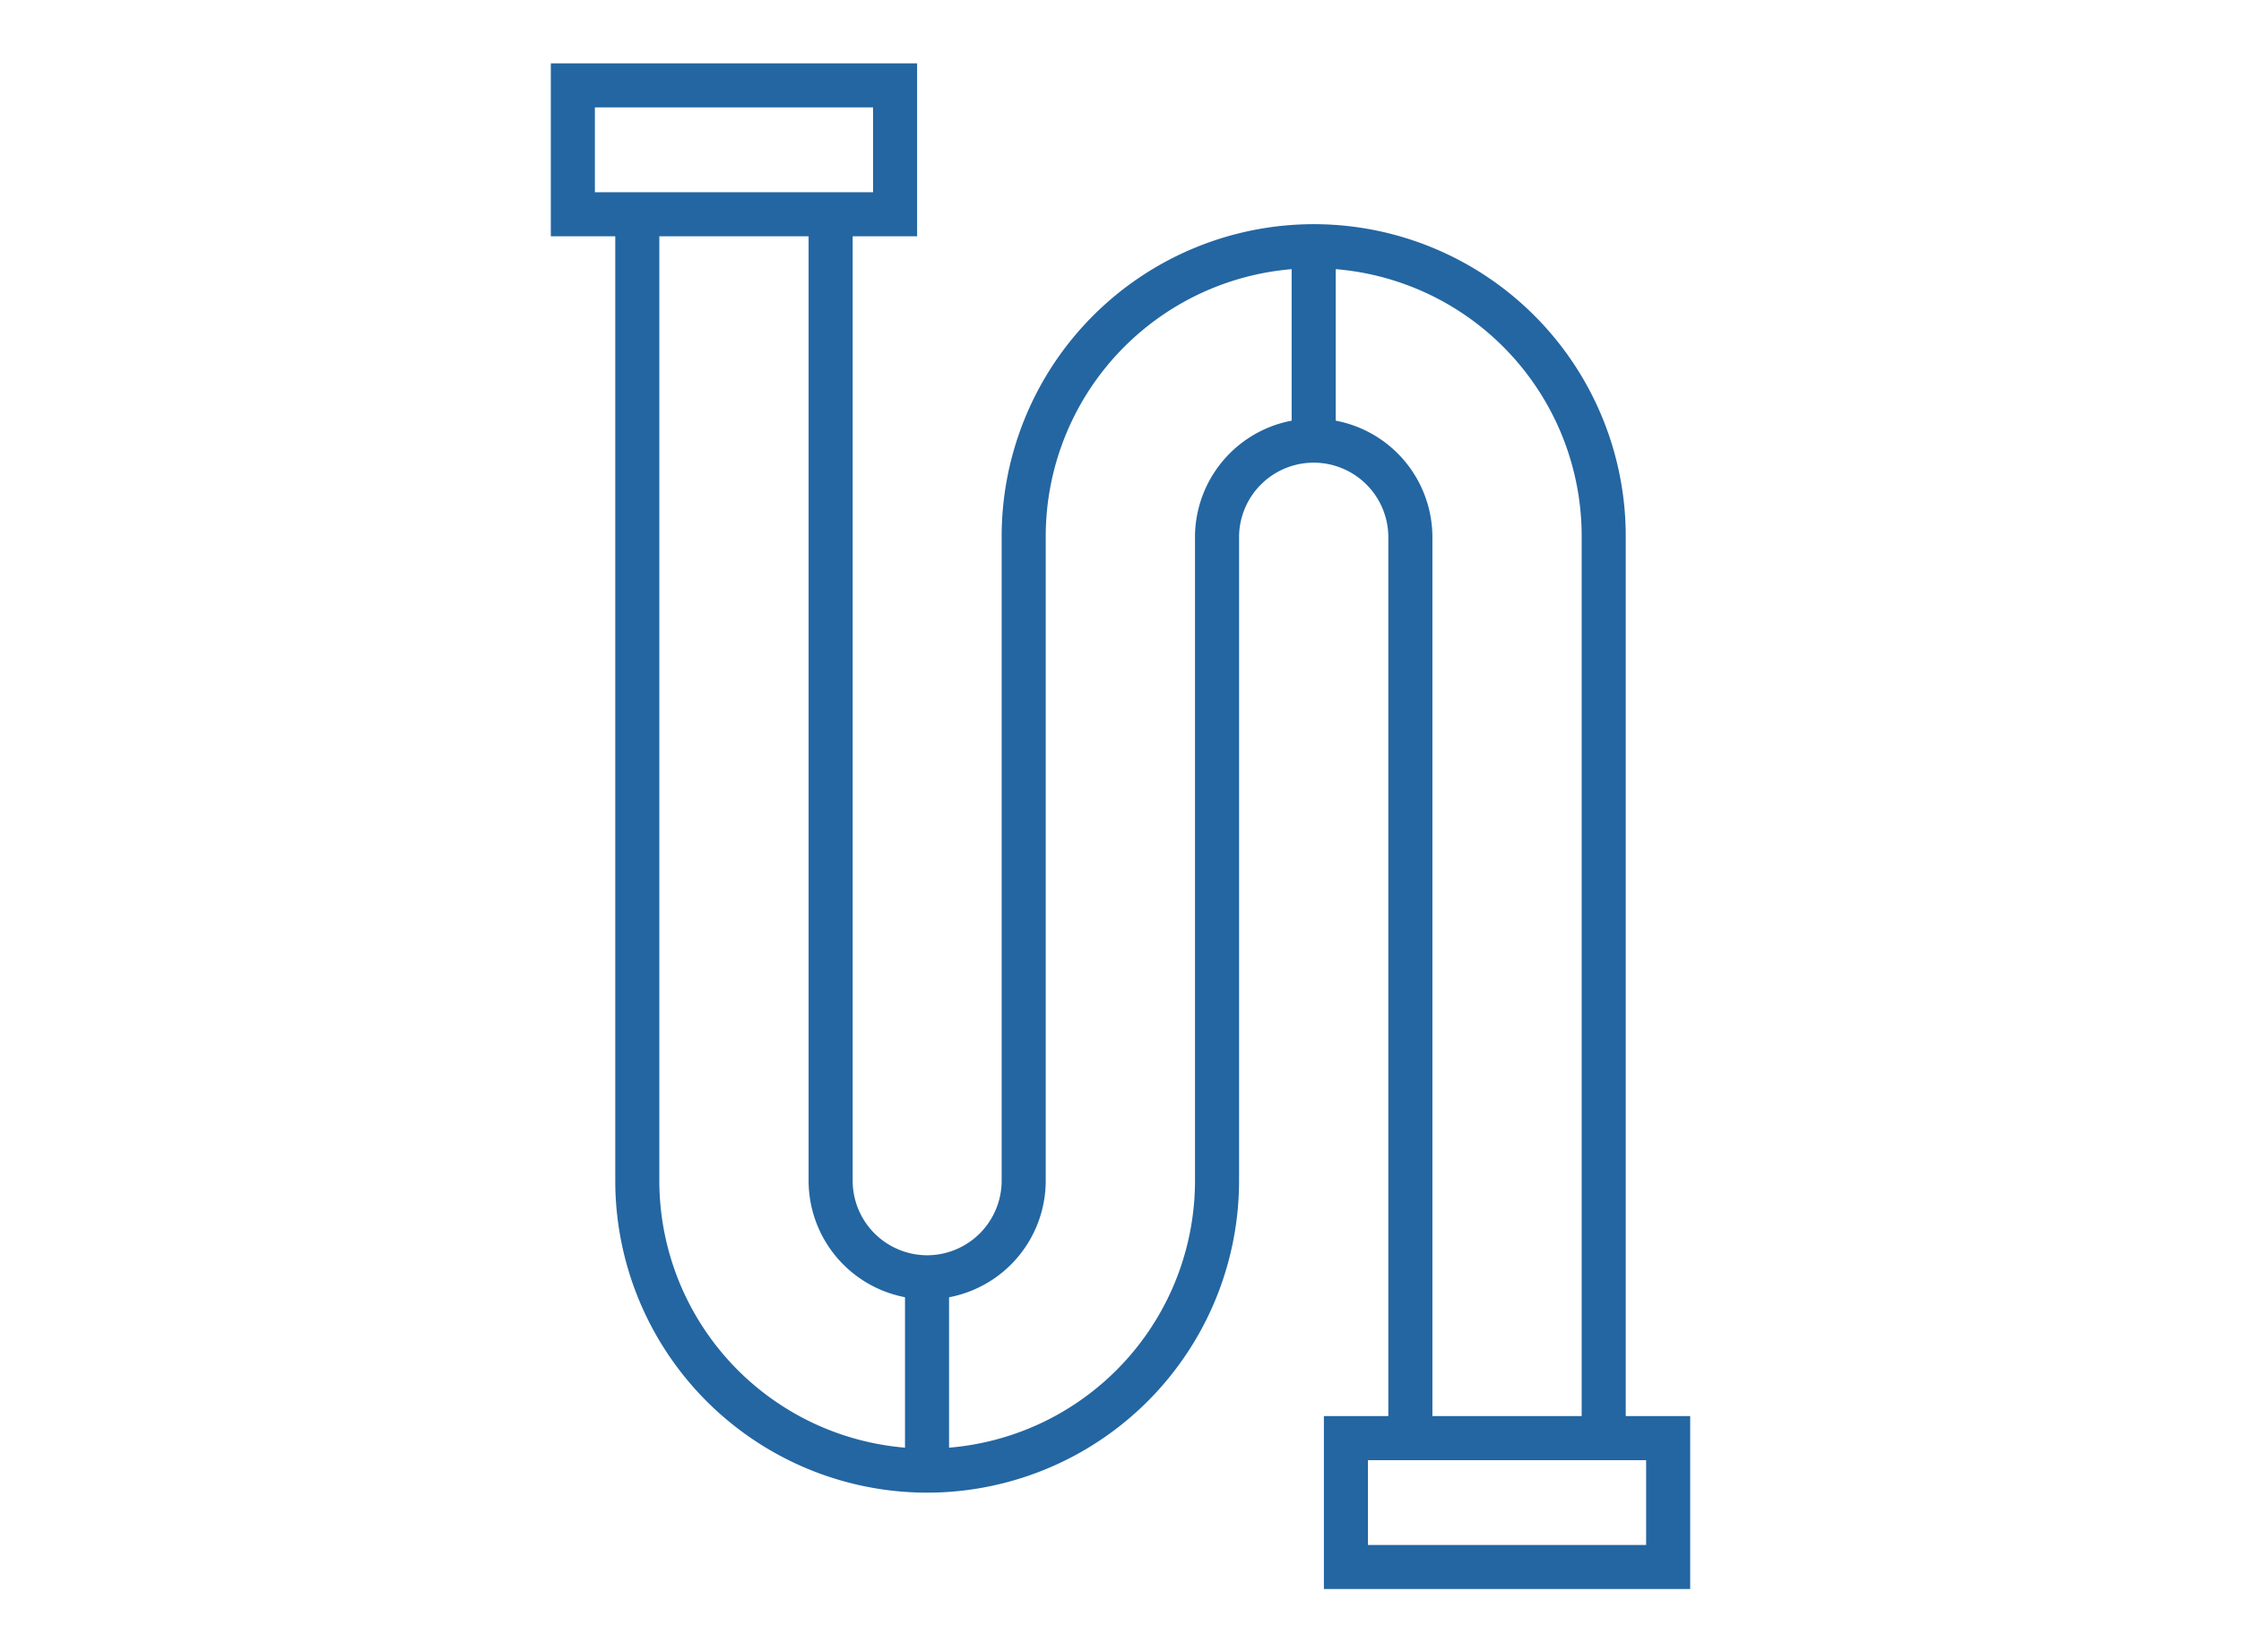
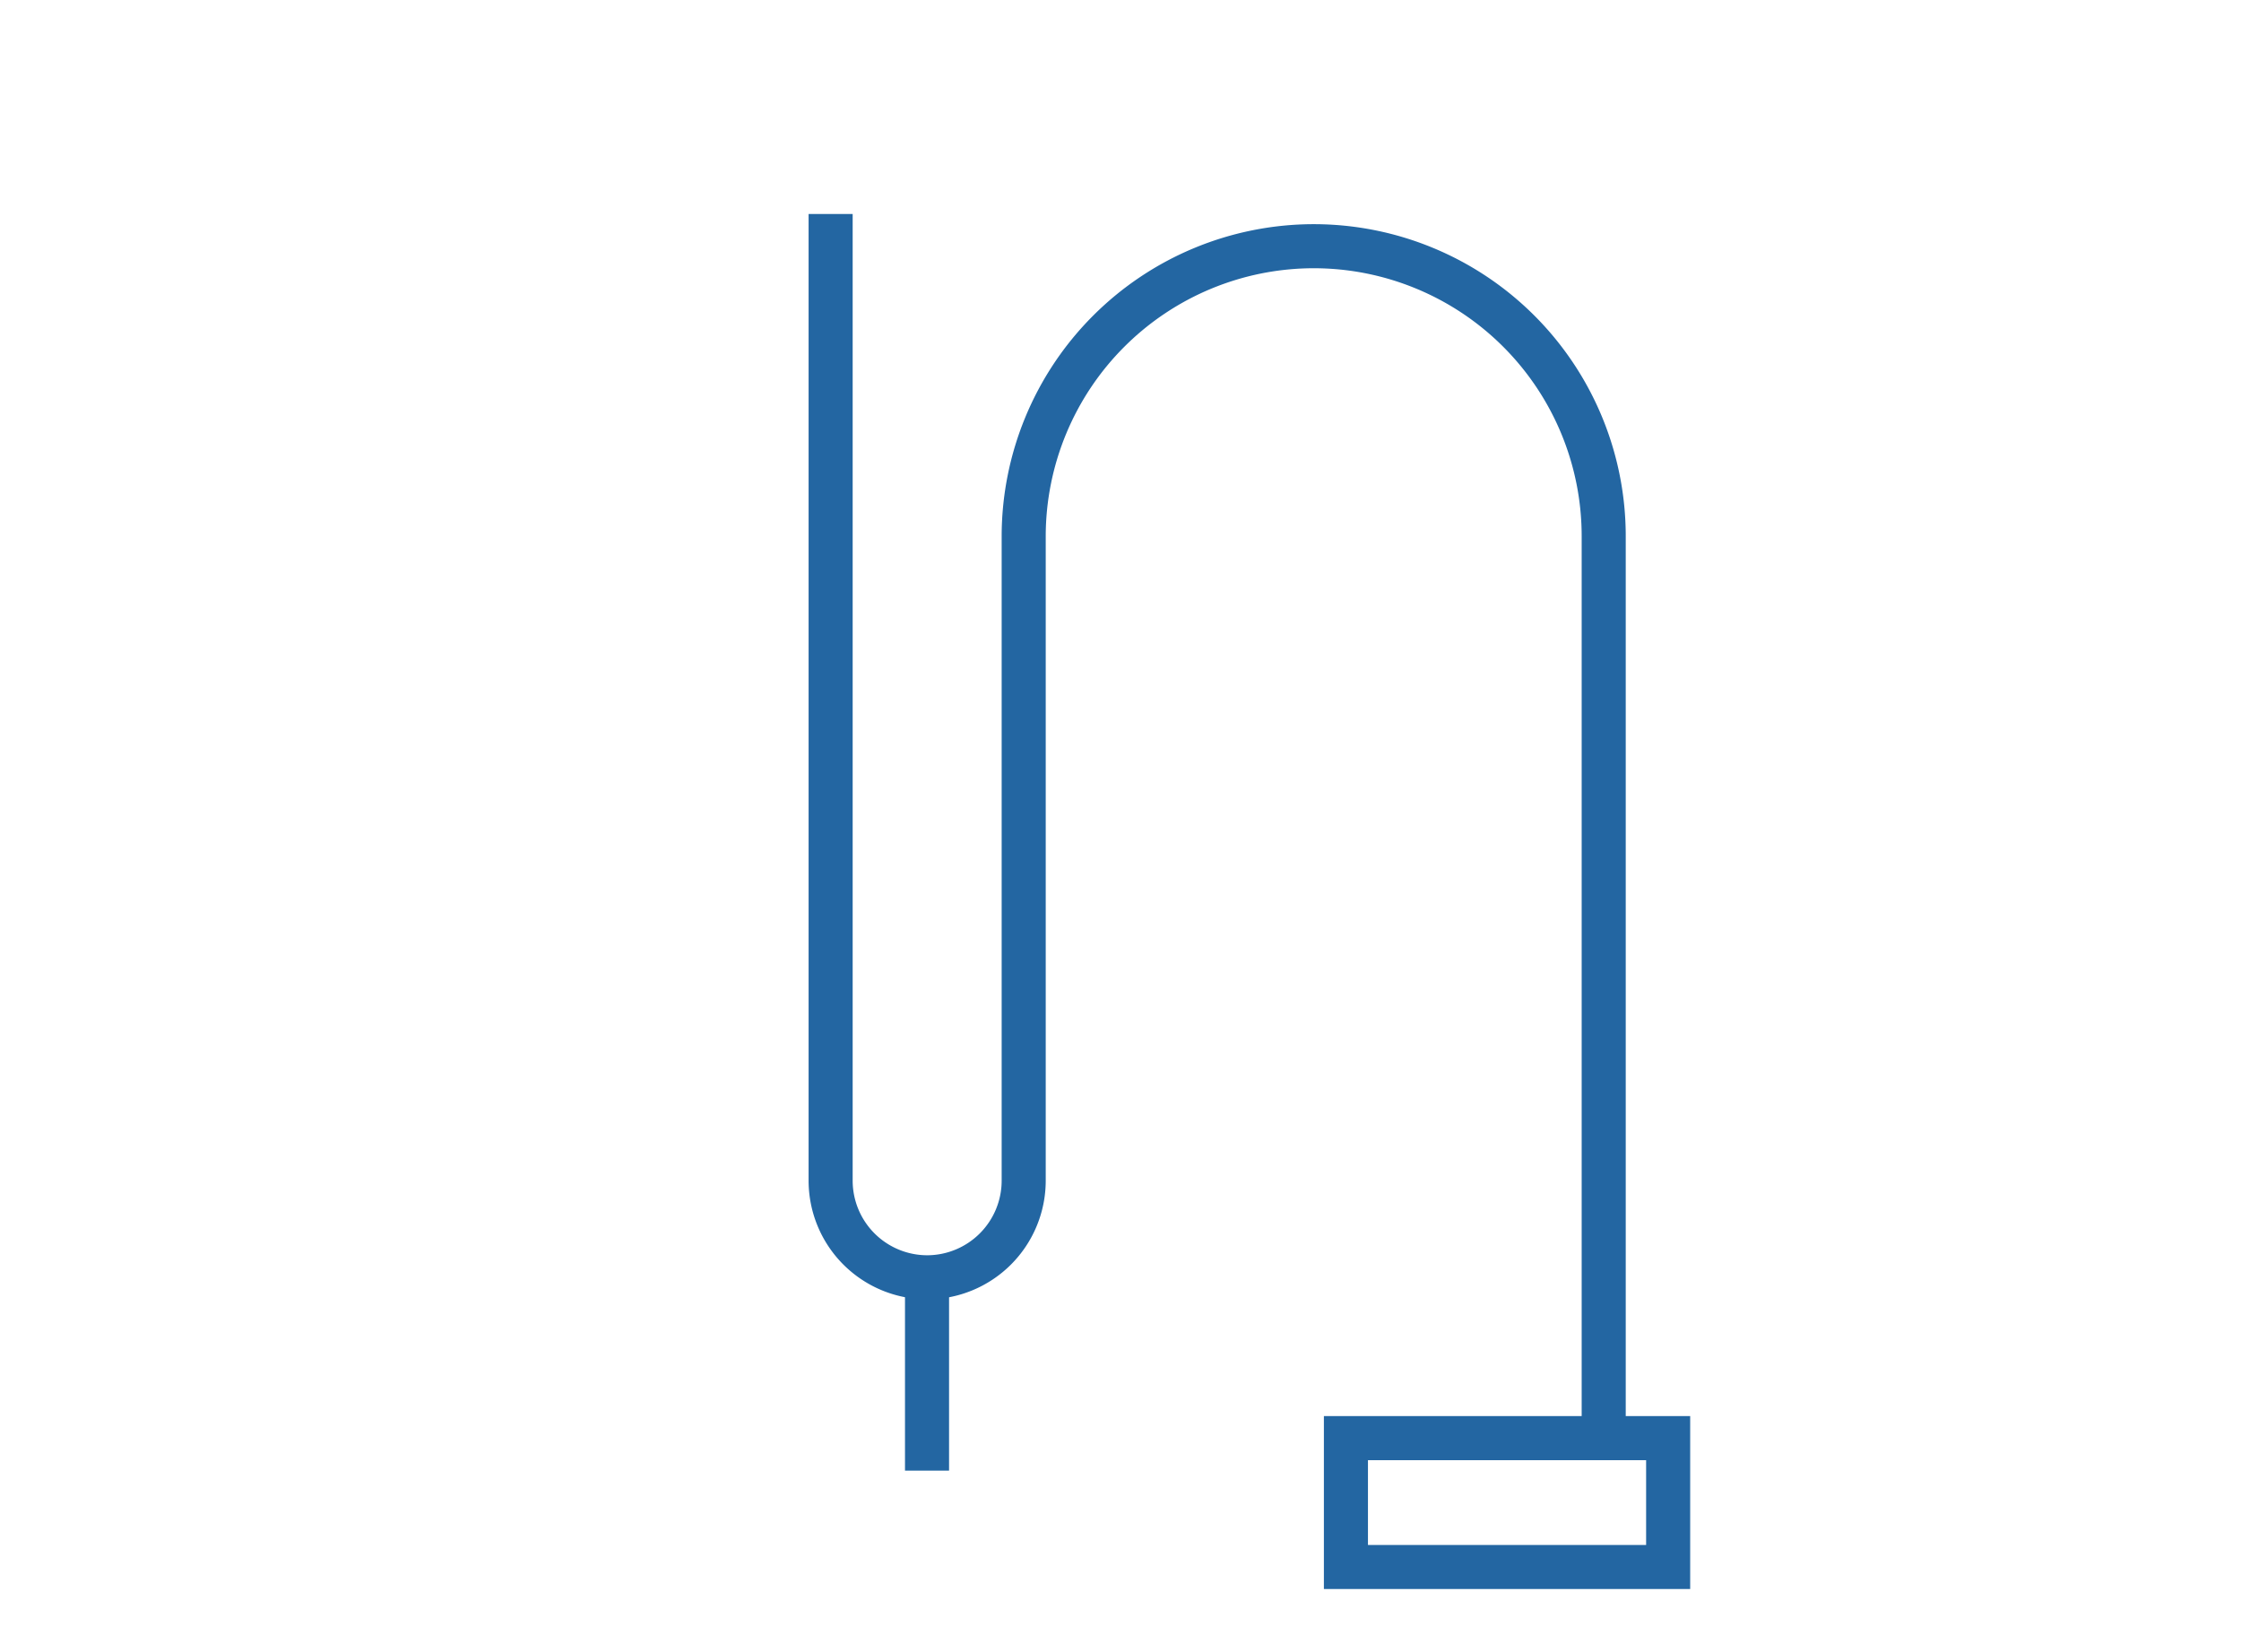
<svg xmlns="http://www.w3.org/2000/svg" id="Livello_1" data-name="Livello 1" viewBox="0 0 81.37 60">
  <defs>
    <style>
      .cls-1 {
        fill: none;
        stroke: #2366a2;
        stroke-miterlimit: 10;
        stroke-width: 1.6px;
      }
    </style>
  </defs>
  <g>
-     <path class="cls-1" d="M23.14,7.77v35.1A10.53,10.53,0,0,0,33.66,53.4h0A10.53,10.53,0,0,0,44.19,42.87V19.47A3.51,3.51,0,0,1,47.7,16h0a3.51,3.51,0,0,1,3.51,3.51V52.23" />
    <path class="cls-1" d="M58.23,52.23V19.47A10.53,10.53,0,0,0,47.7,8.94h0A10.54,10.54,0,0,0,37.17,19.47v23.4a3.51,3.51,0,0,1-3.51,3.51h0a3.51,3.51,0,0,1-3.5-3.51V7.77" />
-     <rect class="cls-1" x="24.31" y="-0.42" width="4.68" height="11.7" transform="translate(32.08 -21.21) rotate(90)" />
    <rect class="cls-1" x="52.38" y="48.72" width="4.68" height="11.7" transform="translate(109.29 -0.16) rotate(90)" />
    <line class="cls-1" x1="33.66" y1="46.38" x2="33.66" y2="53.4" />
-     <line class="cls-1" x1="47.7" y1="8.94" x2="47.7" y2="15.96" />
  </g>
</svg>